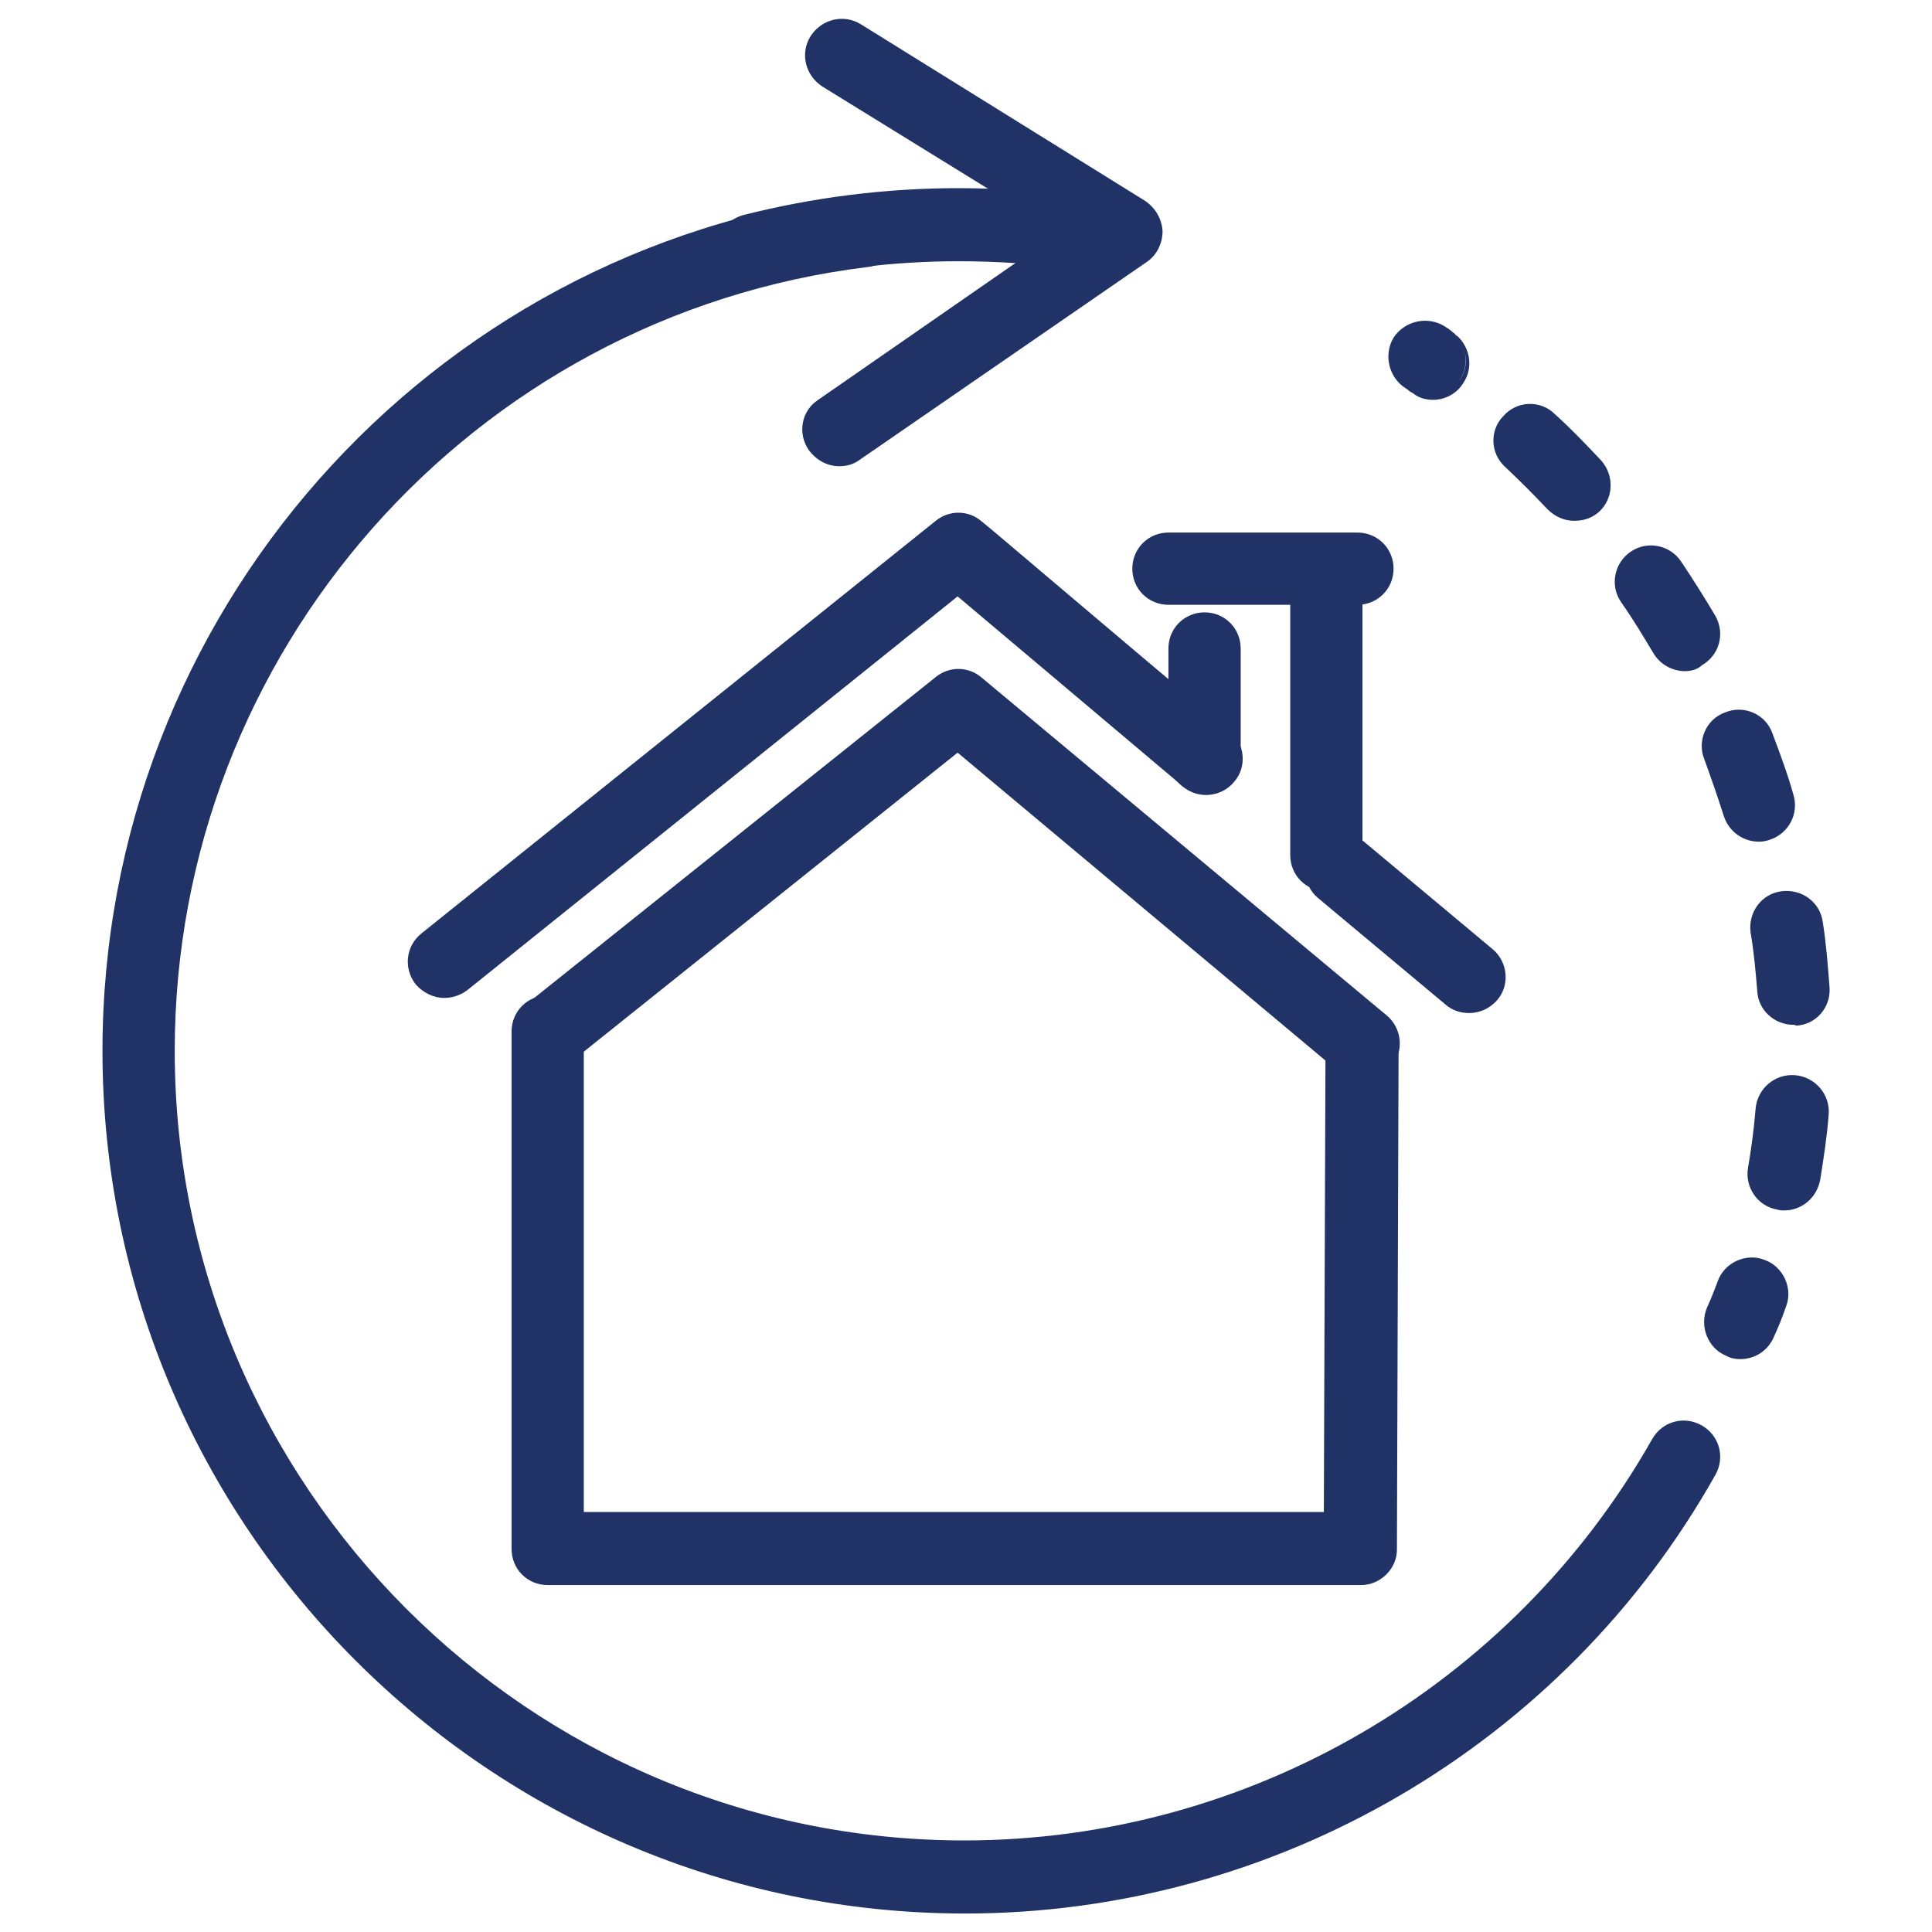
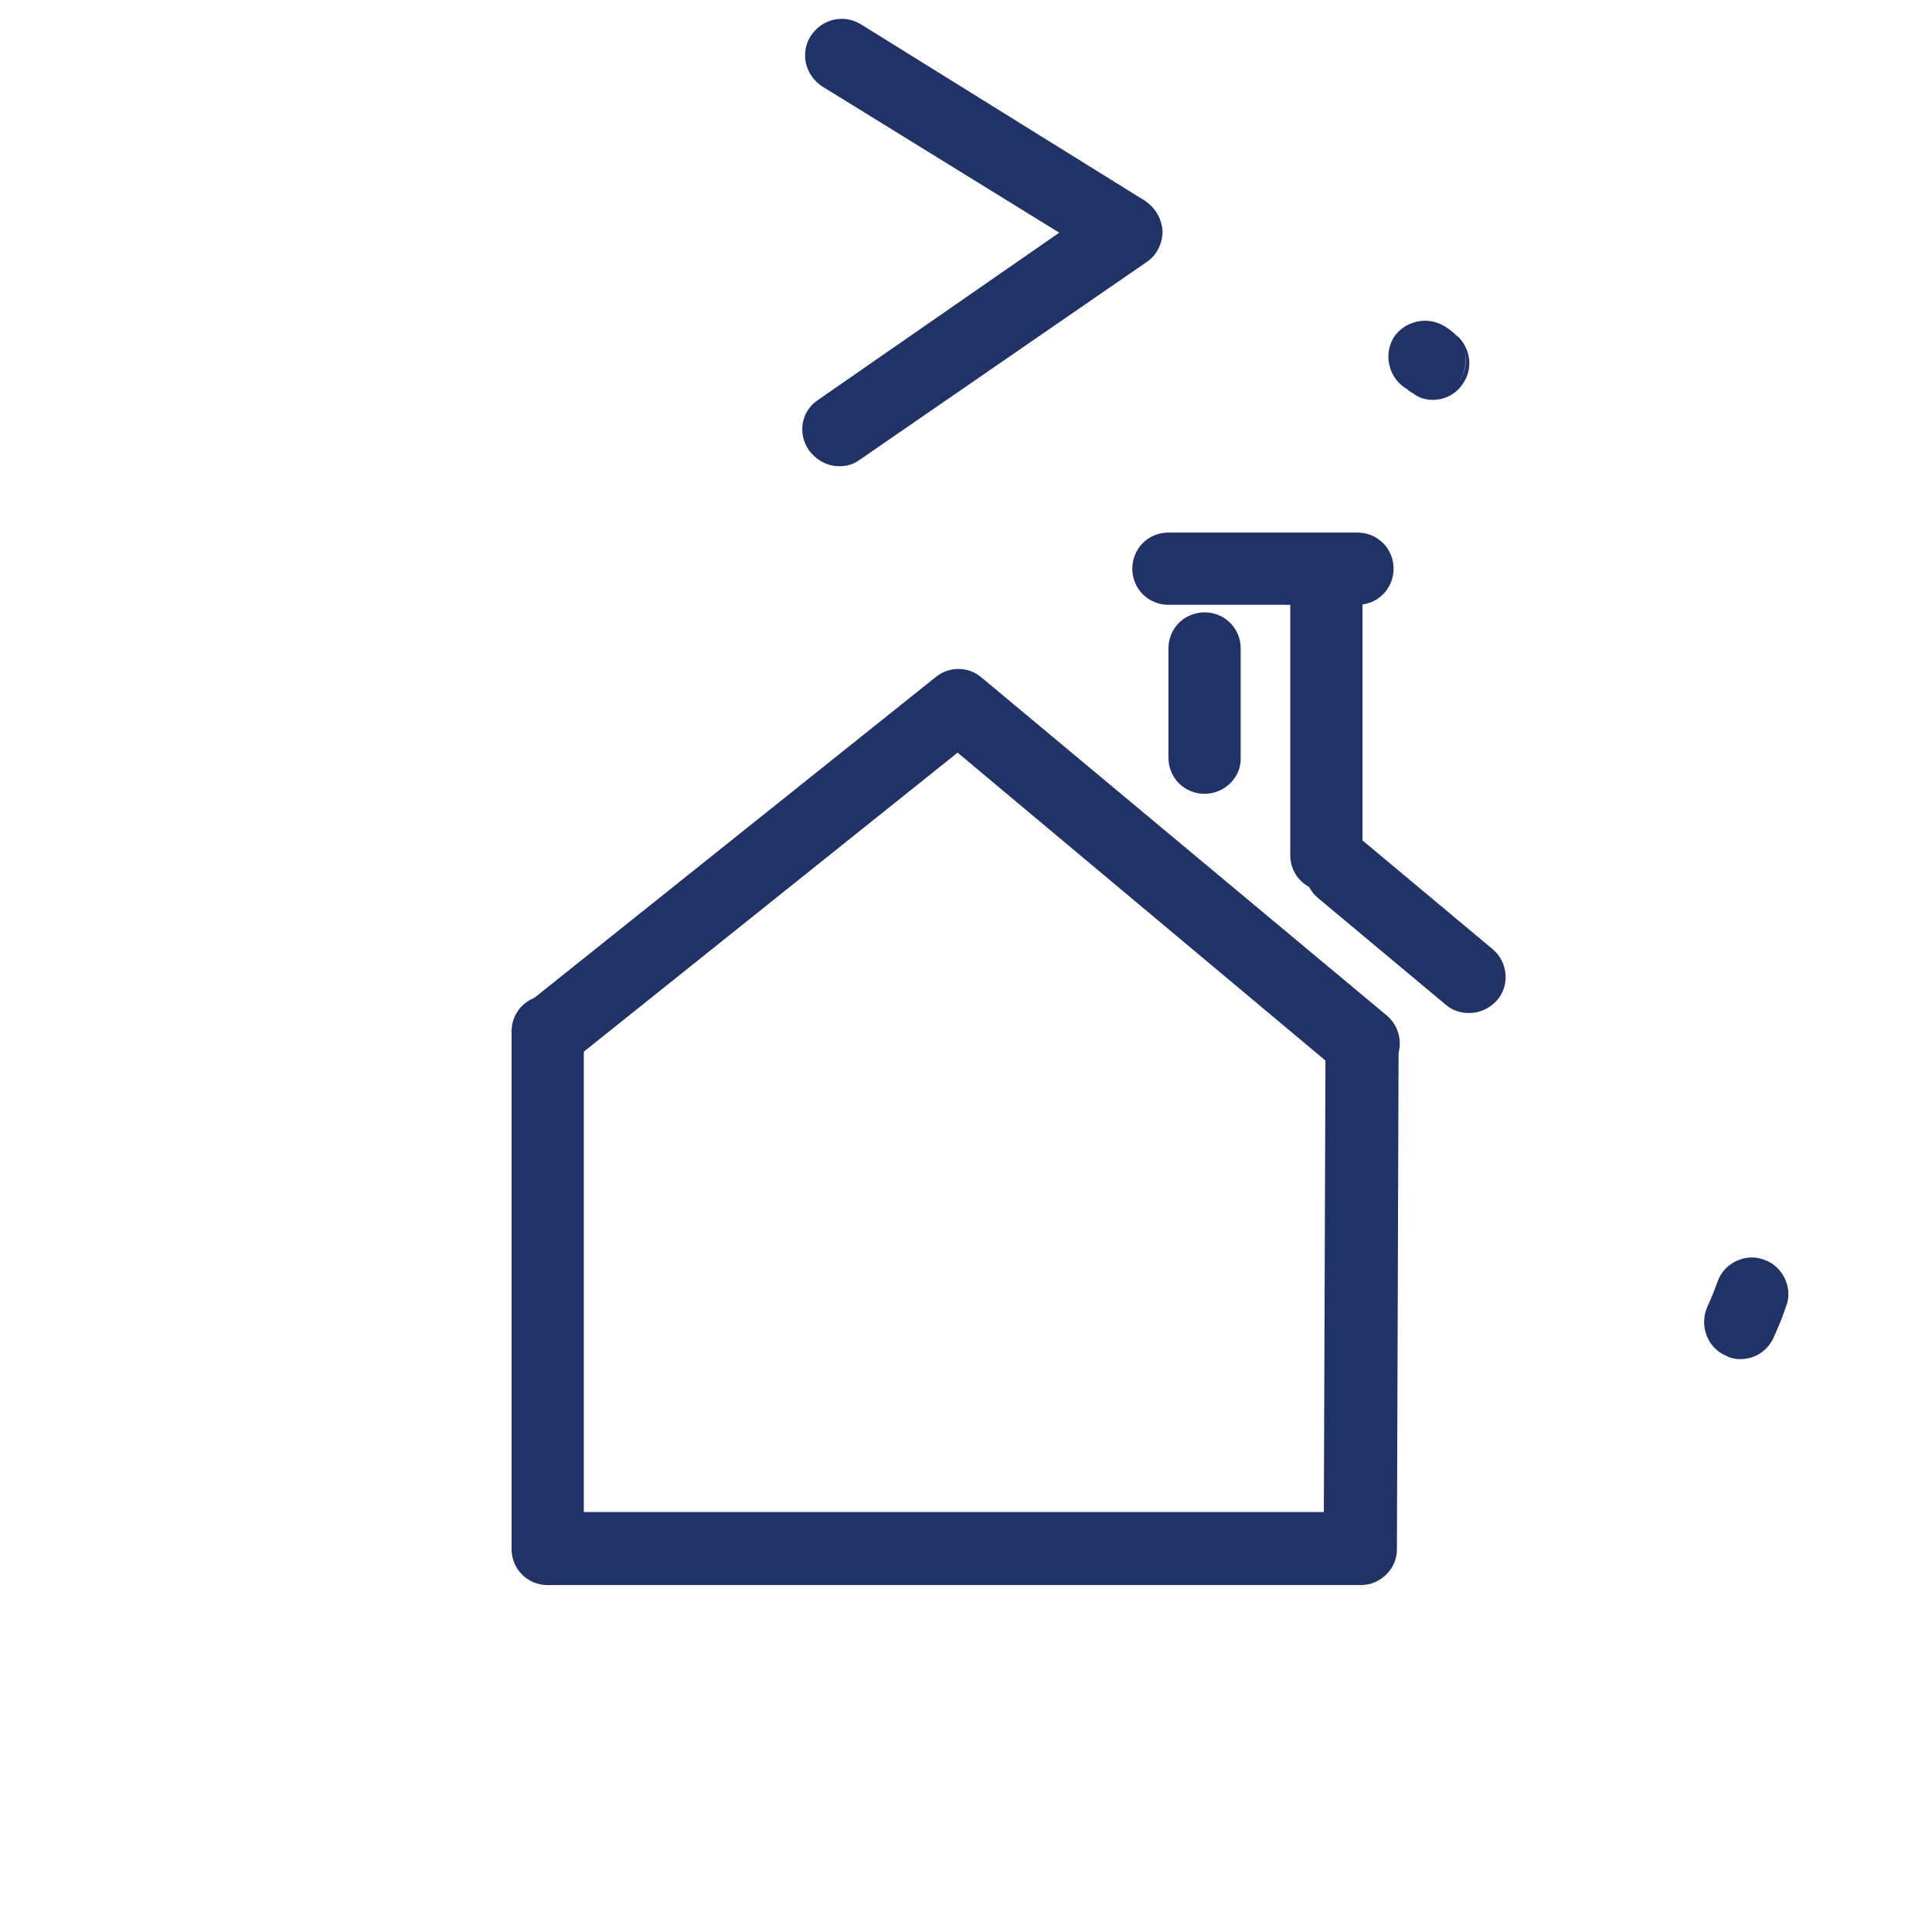
<svg xmlns="http://www.w3.org/2000/svg" version="1.1" id="Icons" x="0px" y="0px" viewBox="0 0 230 230" enable-background="new 0 0 230 230" xml:space="preserve">
  <g id="Refurbishment">
    <g>
      <g>
        <g>
          <g>
            <g>
              <path fill="#203266" d="M170.6,47.6c-0.8,0-1.7-0.2-2.4-0.8c-0.2-0.1-0.4-0.2-0.6-0.4l-0.3-0.2c-2-1.3-2.6-4-1.4-6        c1.3-2,4-2.6,6-1.4c0.5,0.3,1.1,0.7,1.6,1.3c-0.1-0.2-0.3-0.4-0.5-0.5c0,0-0.1-0.1-0.3-0.2c0.1,0,0.1,0.1,0.3,0.2        c2,1.4,2.5,4.1,1.2,6C173.4,46.9,172,47.6,170.6,47.6z M174.3,41.6c0,0.1,0.1,0.3,0.1,0.4c0.2,1.2,0,2.4-0.7,3.4        C174.5,44.3,174.7,42.9,174.3,41.6z" />
            </g>
          </g>
          <g>
            <g>
-               <path fill="#203266" d="M212.4,144.1c-0.2,0-0.5,0-0.8-0.1c-2.4-0.4-3.9-2.7-3.5-5s0.7-4.6,0.9-7s2.3-4.2,4.7-4s4.2,2.3,4,4.7        c-0.2,2.6-0.6,5.2-1,7.7C216.3,142.6,214.5,144.1,212.4,144.1z M213.5,122c-2.3,0-4.2-1.8-4.3-4c-0.2-2.4-0.4-4.7-0.8-7        c-0.3-2.4,1.3-4.6,3.7-4.9s4.6,1.3,4.9,3.7c0.4,2.5,0.6,5.1,0.8,7.7c0.2,2.4-1.6,4.5-4,4.6C213.7,122,213.6,122,213.5,122z         M209.4,100.2c-1.9,0-3.6-1.2-4.2-3.1c-0.7-2.2-1.5-4.5-2.3-6.7c-0.9-2.2,0.2-4.8,2.5-5.6c2.2-0.9,4.8,0.2,5.6,2.5        c0.9,2.4,1.8,4.8,2.5,7.3c0.7,2.3-0.6,4.7-2.9,5.4C210.3,100.1,209.9,100.2,209.4,100.2z M200.6,79.9c-1.5,0-3-0.8-3.8-2.2        c-1.2-2-2.4-4-3.8-6c-1.4-2-0.8-4.7,1.1-6c2-1.4,4.7-0.8,6,1.1c1.4,2.1,2.8,4.3,4.1,6.5c1.2,2.1,0.5,4.7-1.6,5.9        C202.1,79.7,201.3,79.9,200.6,79.9z M187.4,62c-1.2,0-2.3-0.5-3.2-1.4c-1.6-1.7-3.3-3.4-5-5c-1.8-1.6-1.9-4.4-0.2-6.1        c1.6-1.8,4.4-1.9,6.1-0.2c1.9,1.7,3.7,3.6,5.5,5.5c1.6,1.8,1.5,4.5-0.2,6.1C189.5,61.7,188.5,62,187.4,62z" />
-             </g>
+               </g>
          </g>
          <g>
            <g>
              <path fill="#203266" d="M207.2,161.8c-0.6,0-1.2-0.1-1.7-0.4c-2.2-0.9-3.2-3.5-2.3-5.7c0.5-1.1,0.9-2.1,1.3-3.2        c0.8-2.2,3.4-3.4,5.6-2.5c2.2,0.8,3.4,3.4,2.5,5.6c-0.4,1.2-0.9,2.4-1.4,3.5C210.5,160.8,208.9,161.8,207.2,161.8z" />
            </g>
          </g>
        </g>
      </g>
    </g>
    <g>
      <g>
        <path fill="#203266" d="M99.9,55.5c-1.4,0-2.7-0.7-3.6-1.9c-1.4-2-0.9-4.7,1.1-6l28.7-19.9L97.9,10.3c-2-1.3-2.7-3.9-1.4-6     c1.3-2,3.9-2.7,6-1.4l33.8,21c1.2,0.8,2,2.1,2.1,3.6c0,1.5-0.7,2.9-1.9,3.7l-34.1,23.5C101.6,55.3,100.8,55.5,99.9,55.5z" />
      </g>
    </g>
    <g>
      <g>
-         <path fill="#203266" d="M114.9,227.8c-56.6,0-102.7-46.1-102.7-102.7c0-51.8,38.7-95.6,90-101.9c2.4-0.3,4.6,1.4,4.8,3.8     s-1.4,4.6-3.8,4.8c-47,5.8-82.4,45.9-82.4,93.3c0,51.8,42.2,94,94,94c33.8,0,65.2-18.3,81.9-47.8c1.2-2.1,3.8-2.8,5.9-1.6     c2.1,1.2,2.8,3.8,1.6,5.9C186.1,207.8,151.8,227.8,114.9,227.8z" />
-       </g>
+         </g>
    </g>
    <g>
      <g>
        <path fill="#203266" d="M162,188.7H65.2c-2.4,0-4.3-1.9-4.3-4.3v-61.6c0-2.4,1.9-4.3,4.3-4.3c2.4,0,4.3,1.9,4.3,4.3V180h88.1     l0.2-55.9c0-2.4,2-4.3,4.4-4.3s4.3,2,4.3,4.4l-0.2,60.3C166.3,186.7,164.4,188.7,162,188.7z" />
      </g>
    </g>
    <g>
      <g>
        <g>
          <path fill="#203266" d="M174.9,120.6c-1,0-2-0.3-2.8-1l-15.2-12.7c-1.8-1.5-2.1-4.3-0.5-6.1c1.5-1.8,4.3-2.1,6.1-0.5l15.2,12.7      c1.8,1.5,2.1,4.3,0.5,6.1C177.3,120.1,176.1,120.6,174.9,120.6z" />
        </g>
      </g>
      <g>
        <g>
-           <path fill="#203266" d="M52.9,118.8c-1.3,0-2.5-0.6-3.4-1.6c-1.5-1.9-1.2-4.6,0.7-6.1L111.4,62c1.6-1.3,3.9-1.3,5.5,0.1      c0.2,0.1,15.8,13.4,29.5,24.9c1.8,1.5,2.1,4.3,0.5,6.1c-1.5,1.8-4.3,2.1-6.1,0.5C130.5,84.9,119.1,75.3,114,71l-58.4,46.9      C54.8,118.5,53.8,118.8,52.9,118.8z" />
-         </g>
+           </g>
      </g>
      <g>
        <g>
          <path fill="#203266" d="M157.9,106.1c-2.4,0-4.3-1.9-4.3-4.3V70.6c0-2.4,1.9-4.3,4.3-4.3c2.4,0,4.3,1.9,4.3,4.3v31.2      C162.3,104.1,160.3,106.1,157.9,106.1z" />
        </g>
      </g>
      <g>
        <g>
          <path fill="#203266" d="M143.4,94.5c-2.4,0-4.3-1.9-4.3-4.3v-13c0-2.4,1.9-4.3,4.3-4.3s4.3,1.9,4.3,4.3v13      C147.8,92.5,145.8,94.5,143.4,94.5z" />
        </g>
      </g>
      <g>
        <g>
          <path fill="#203266" d="M161.6,72h-22.5c-2.4,0-4.3-1.9-4.3-4.3c0-2.4,1.9-4.3,4.3-4.3h22.5c2.4,0,4.3,1.9,4.3,4.3      C165.9,70.1,164,72,161.6,72z" />
        </g>
      </g>
    </g>
    <g>
      <g>
        <path fill="#203266" d="M162.2,128.6c-1,0-2-0.3-2.8-1l-45.4-38l-46,36.8c-1.9,1.5-4.6,1.2-6.1-0.7c-1.5-1.9-1.2-4.6,0.7-6.1     l48.8-39c1.6-1.3,3.9-1.3,5.5,0.1l48.2,40.2c1.8,1.5,2.1,4.3,0.5,6.1C164.7,128,163.5,128.6,162.2,128.6z" />
      </g>
    </g>
    <g>
      <g>
-         <path fill="#203266" d="M89.6,34.2c-1.9,0-3.7-1.3-4.2-3.3c-0.6-2.3,0.8-4.7,3.1-5.3c8.3-2.1,16.9-3.2,25.6-3.2     c5.1,0,10.1,0.4,15.1,1.1c2.4,0.3,4,2.6,3.7,4.9c-0.3,2.4-2.6,4-4.9,3.7c-4.6-0.7-9.2-1-13.9-1c-7.9,0-15.8,1-23.4,2.9     C90.4,34.2,90,34.2,89.6,34.2z" />
-       </g>
+         </g>
    </g>
  </g>
</svg>